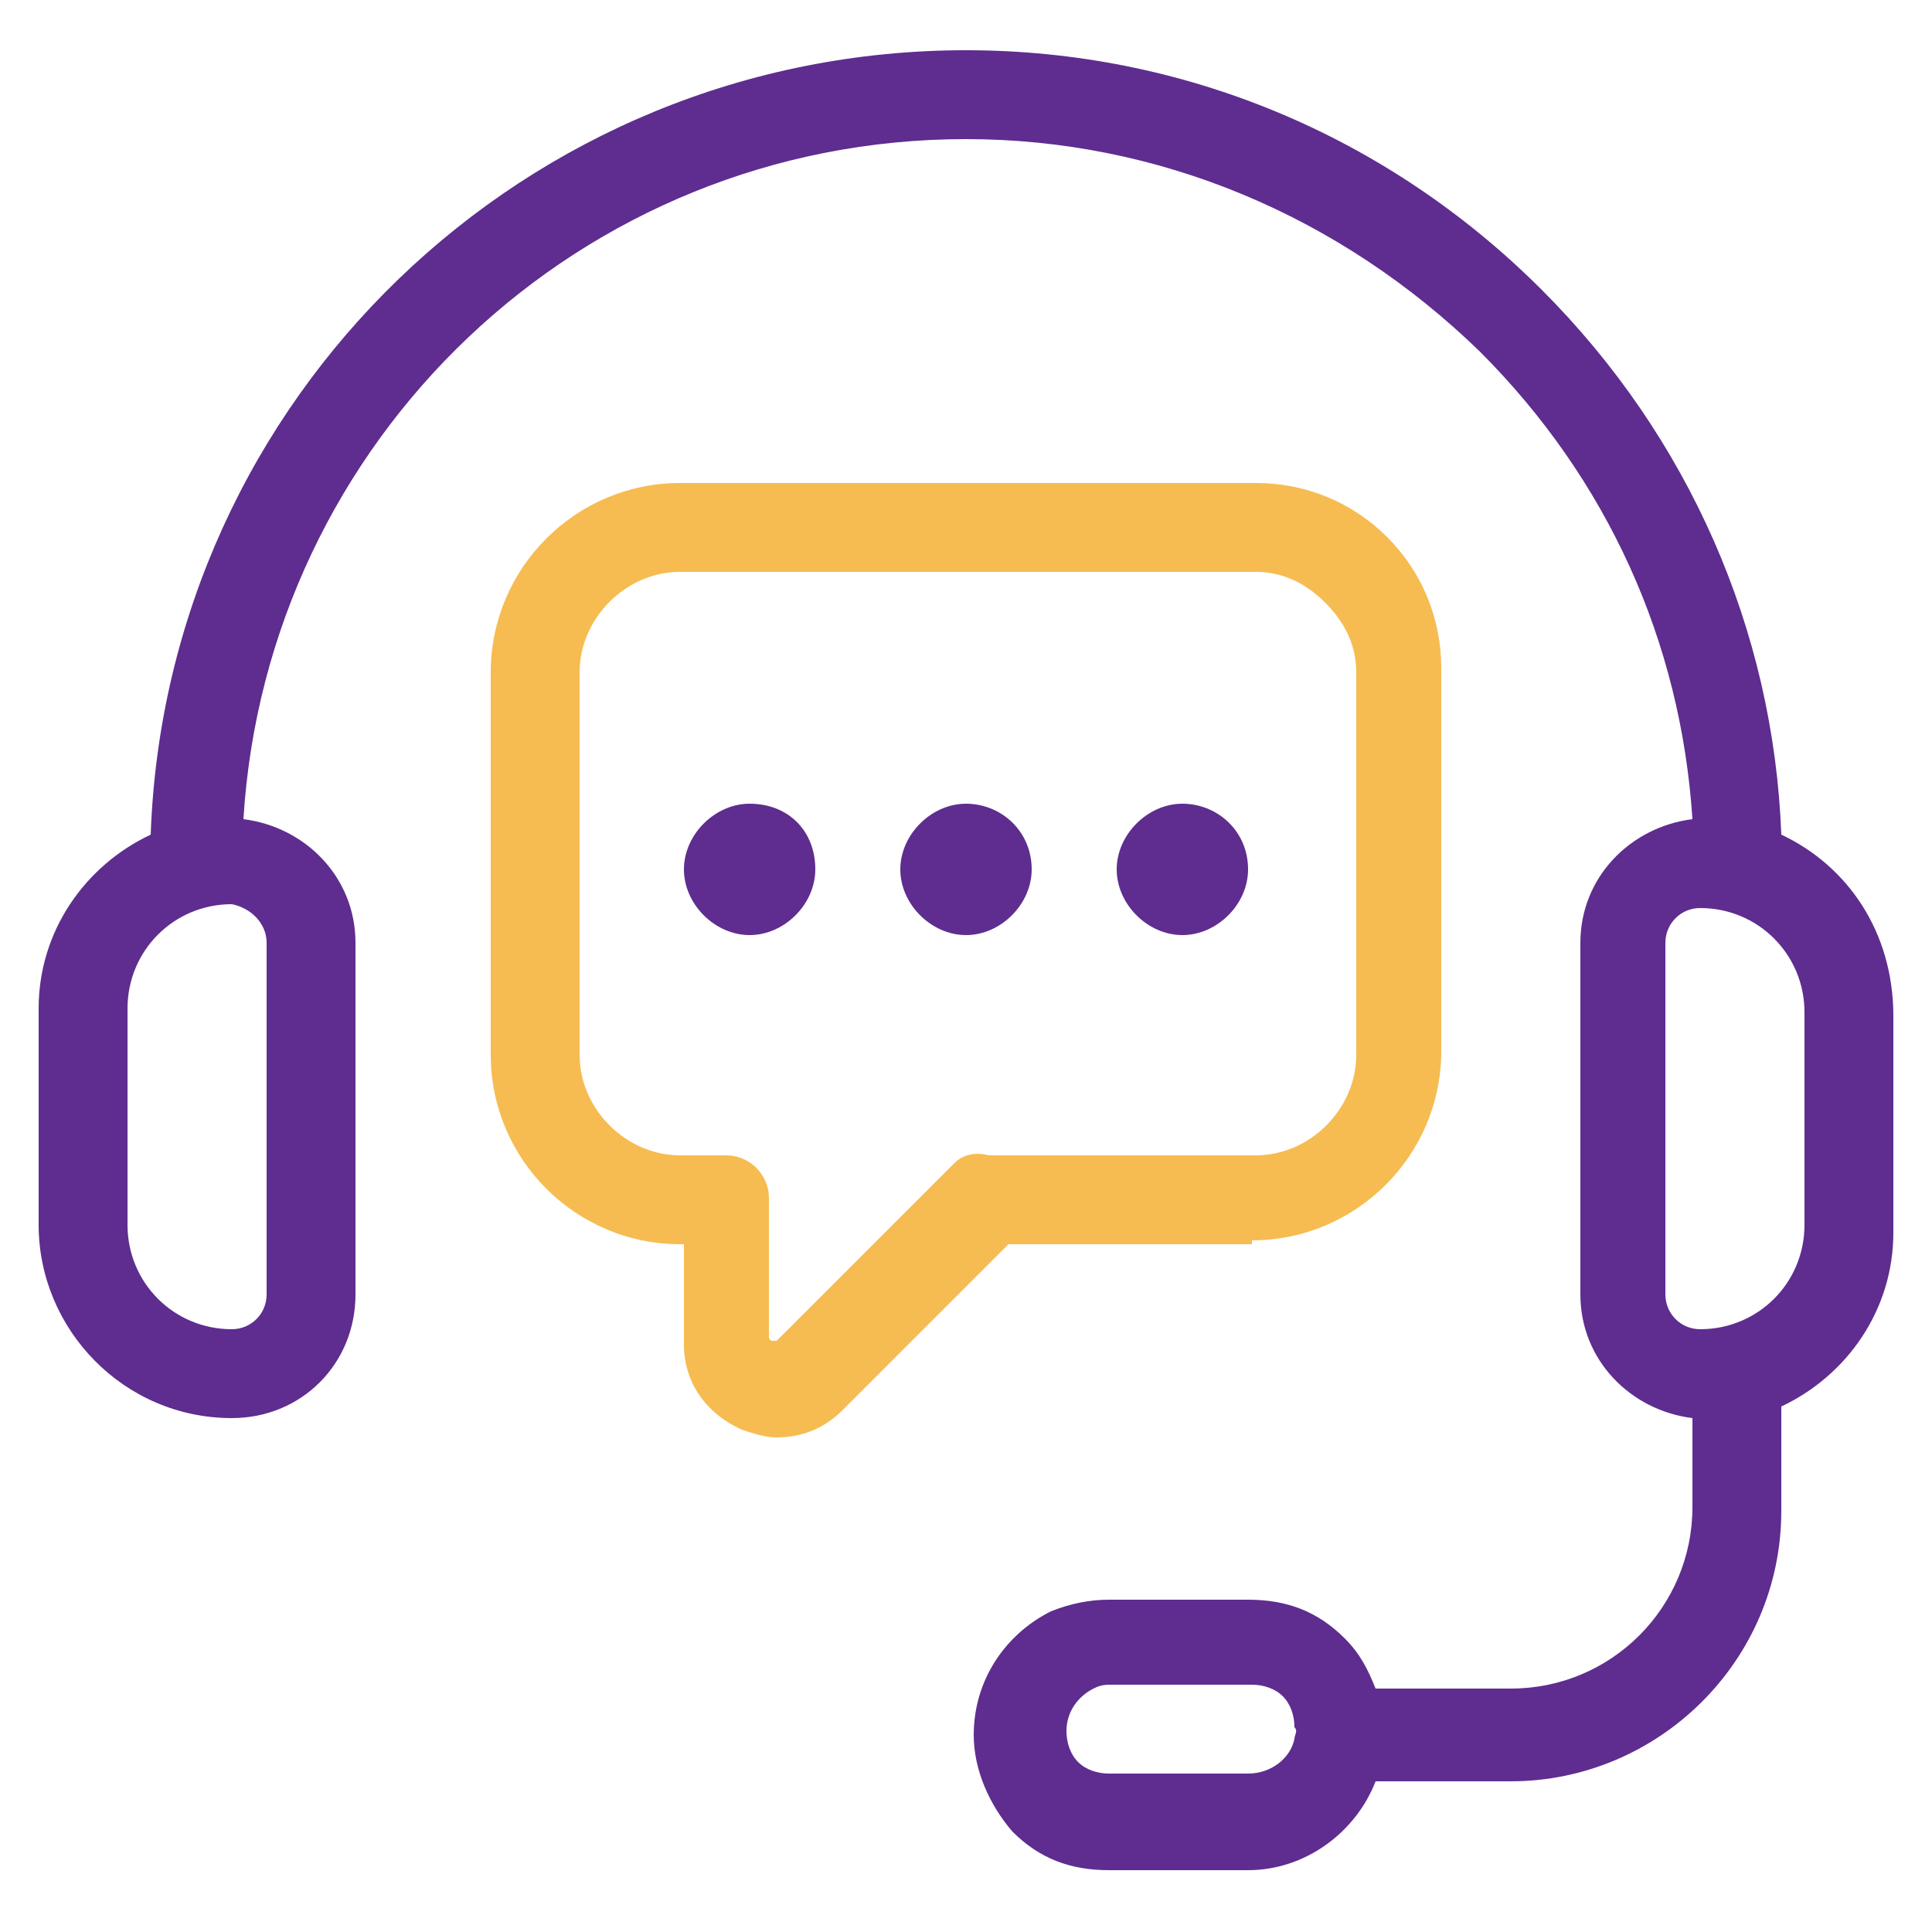
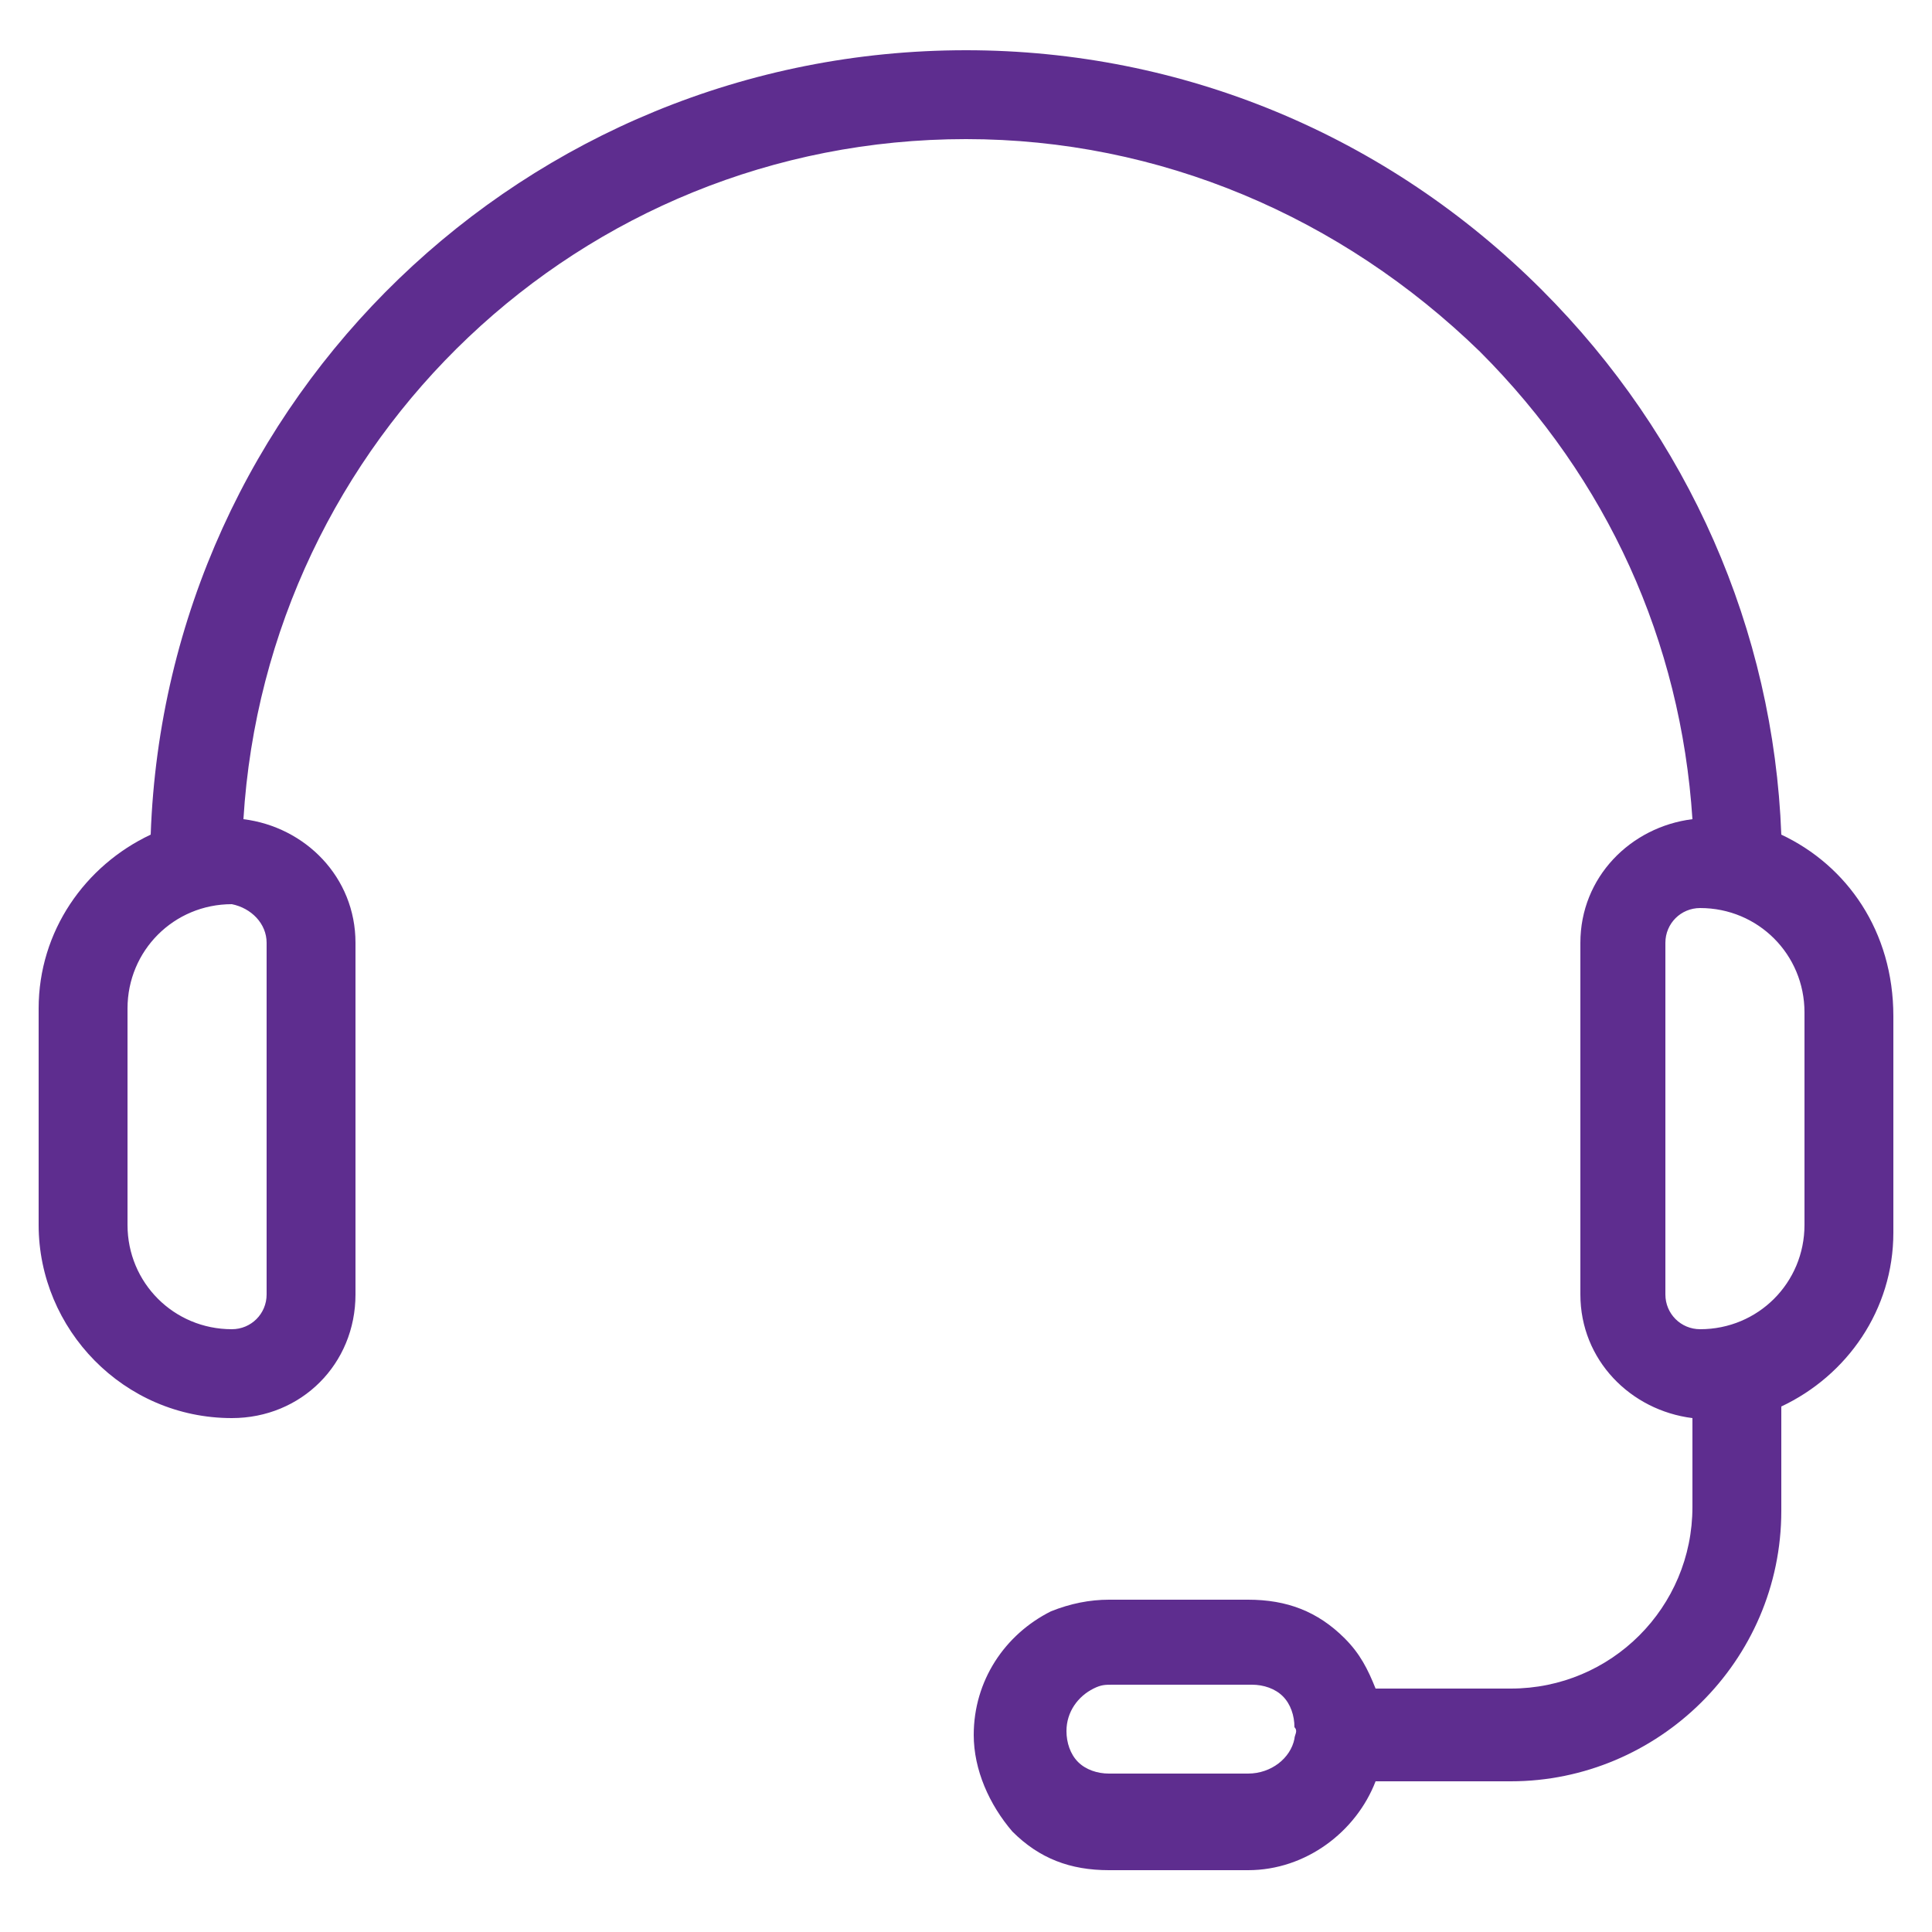
<svg xmlns="http://www.w3.org/2000/svg" version="1.1" id="Layer_1" x="0px" y="0px" viewBox="0 0 50 50" style="enable-background:new 0 0 50 50;" xml:space="preserve">
  <style type="text/css">
	.st0{fill:#5E2D8F;}
	.st1{fill:#F6BC51;}
</style>
  <g>
    <path class="st0" d="M46.1,21.6c-0.2-5.3-2.4-10.3-6.2-14.1c-4-4-9.3-6.2-14.9-6.2c-11.4,0-20.7,9-21.1,20.3   C2.2,22.4,1,24.1,1,26.1v5.6c0,2.7,2.2,5,5,5c1.8,0,3.2-1.4,3.2-3.2v-9.1c0-1.7-1.3-3-2.9-3.2C6.9,11.4,15,3.6,25,3.6   c5,0,9.7,2,13.3,5.5c3.3,3.3,5.2,7.5,5.5,12.1c-1.6,0.2-2.9,1.5-2.9,3.2v9.1c0,1.7,1.3,3,2.9,3.2v2.3c0,2.6-2.1,4.7-4.7,4.7h-3.5   c-0.2-0.5-0.4-0.9-0.8-1.3c-0.7-0.7-1.5-1-2.5-1h-3.6c-0.5,0-1,0.1-1.5,0.3c-1.2,0.6-2,1.8-2,3.2c0,0.9,0.4,1.8,1,2.5   c0.7,0.7,1.5,1,2.5,1h3.6c1.5,0,2.8-1,3.3-2.3h3.5c3.8,0,7-3.1,7-7v-2.7c1.7-0.8,2.9-2.5,2.9-4.5v-5.6C49,24.1,47.8,22.4,46.1,21.6   L46.1,21.6z M6.9,24.4v9.1c0,0.5-0.4,0.9-0.9,0.9c-1.5,0-2.7-1.2-2.7-2.7v-5.6c0-1.5,1.2-2.7,2.7-2.7C6.5,23.5,6.9,23.9,6.9,24.4   L6.9,24.4z M33.5,45c-0.1,0.5-0.6,0.9-1.2,0.9h-3.6c-0.3,0-0.6-0.1-0.8-0.3c-0.2-0.2-0.3-0.5-0.3-0.8c0-0.5,0.3-0.9,0.7-1.1   c0.2-0.1,0.3-0.1,0.5-0.1h3.6c0.3,0,0.6,0.1,0.8,0.3c0.2,0.2,0.3,0.5,0.3,0.8C33.6,44.8,33.5,44.9,33.5,45L33.5,45z M46.7,31.7   c0,1.5-1.2,2.7-2.7,2.7c-0.5,0-0.9-0.4-0.9-0.9v-9.1c0-0.5,0.4-0.9,0.9-0.9c1.5,0,2.7,1.2,2.7,2.7V31.7z" />
-     <path class="st1" d="M32.4,32.1c2.7,0,4.9-2.2,4.9-4.9v-9.9c0-1.3-0.5-2.5-1.4-3.4c-0.9-0.9-2.1-1.4-3.4-1.4H17.6   c-2.7,0-4.9,2.2-4.9,4.9v9.9c0,2.7,2.2,4.9,4.9,4.9h0.1v2.6c0,1,0.6,1.8,1.5,2.2c0.3,0.1,0.6,0.2,0.9,0.2c0.6,0,1.2-0.2,1.7-0.7   l4.3-4.3H32.4z M24.7,30.1l-4.6,4.6c0,0,0,0-0.1,0c-0.1,0-0.1-0.1-0.1-0.1V31c0-0.6-0.5-1.1-1.1-1.1h-1.2c-1.4,0-2.6-1.2-2.6-2.6   v-9.9c0-1.4,1.2-2.6,2.6-2.6h14.9c0.7,0,1.3,0.3,1.8,0.8c0.5,0.5,0.8,1.1,0.8,1.8v9.9c0,1.4-1.2,2.6-2.6,2.6h-6.9   C25.2,29.8,24.9,29.9,24.7,30.1L24.7,30.1z" />
-     <path class="st0" d="M19.4,20.8c-0.9,0-1.7,0.8-1.7,1.7c0,0.9,0.8,1.7,1.7,1.7c0.9,0,1.7-0.8,1.7-1.7   C21.1,21.5,20.4,20.8,19.4,20.8z" />
-     <path class="st0" d="M25,20.8c-0.9,0-1.7,0.8-1.7,1.7c0,0.9,0.8,1.7,1.7,1.7c0.9,0,1.7-0.8,1.7-1.7C26.7,21.5,25.9,20.8,25,20.8z" />
-     <path class="st0" d="M30.6,20.8c-0.9,0-1.7,0.8-1.7,1.7c0,0.9,0.8,1.7,1.7,1.7c0.9,0,1.7-0.8,1.7-1.7   C32.3,21.5,31.5,20.8,30.6,20.8z" />
  </g>
</svg>